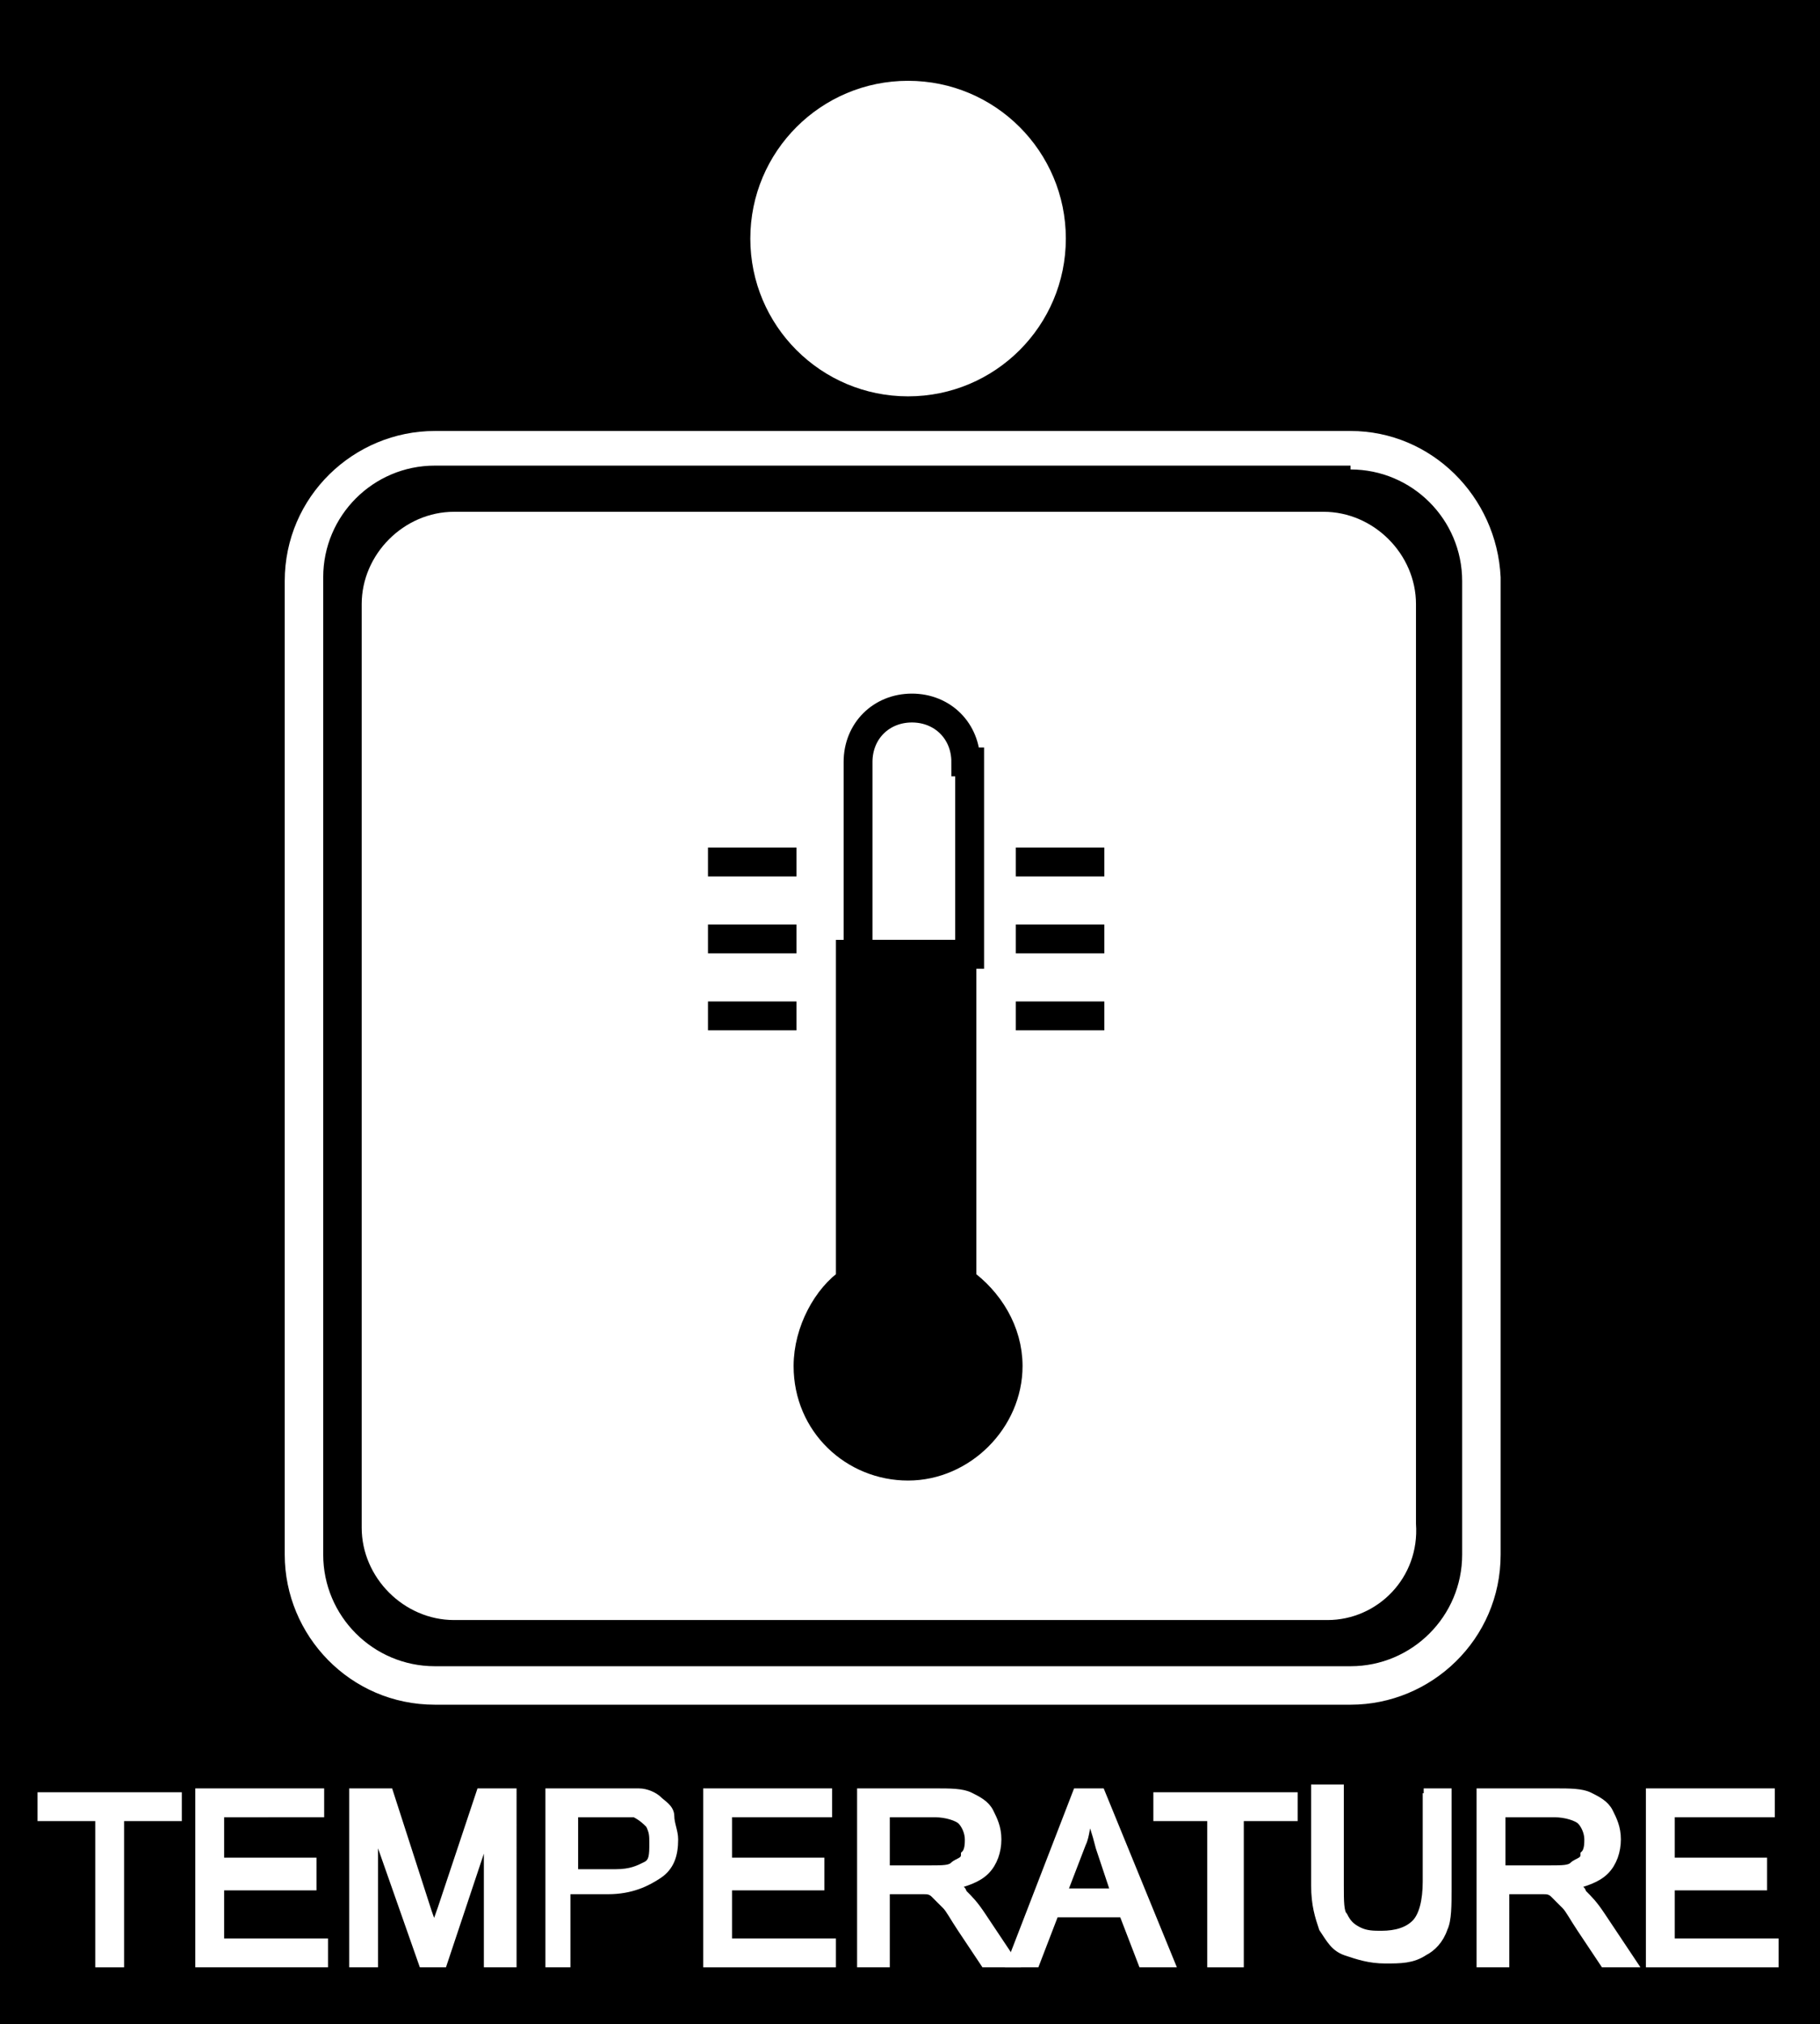
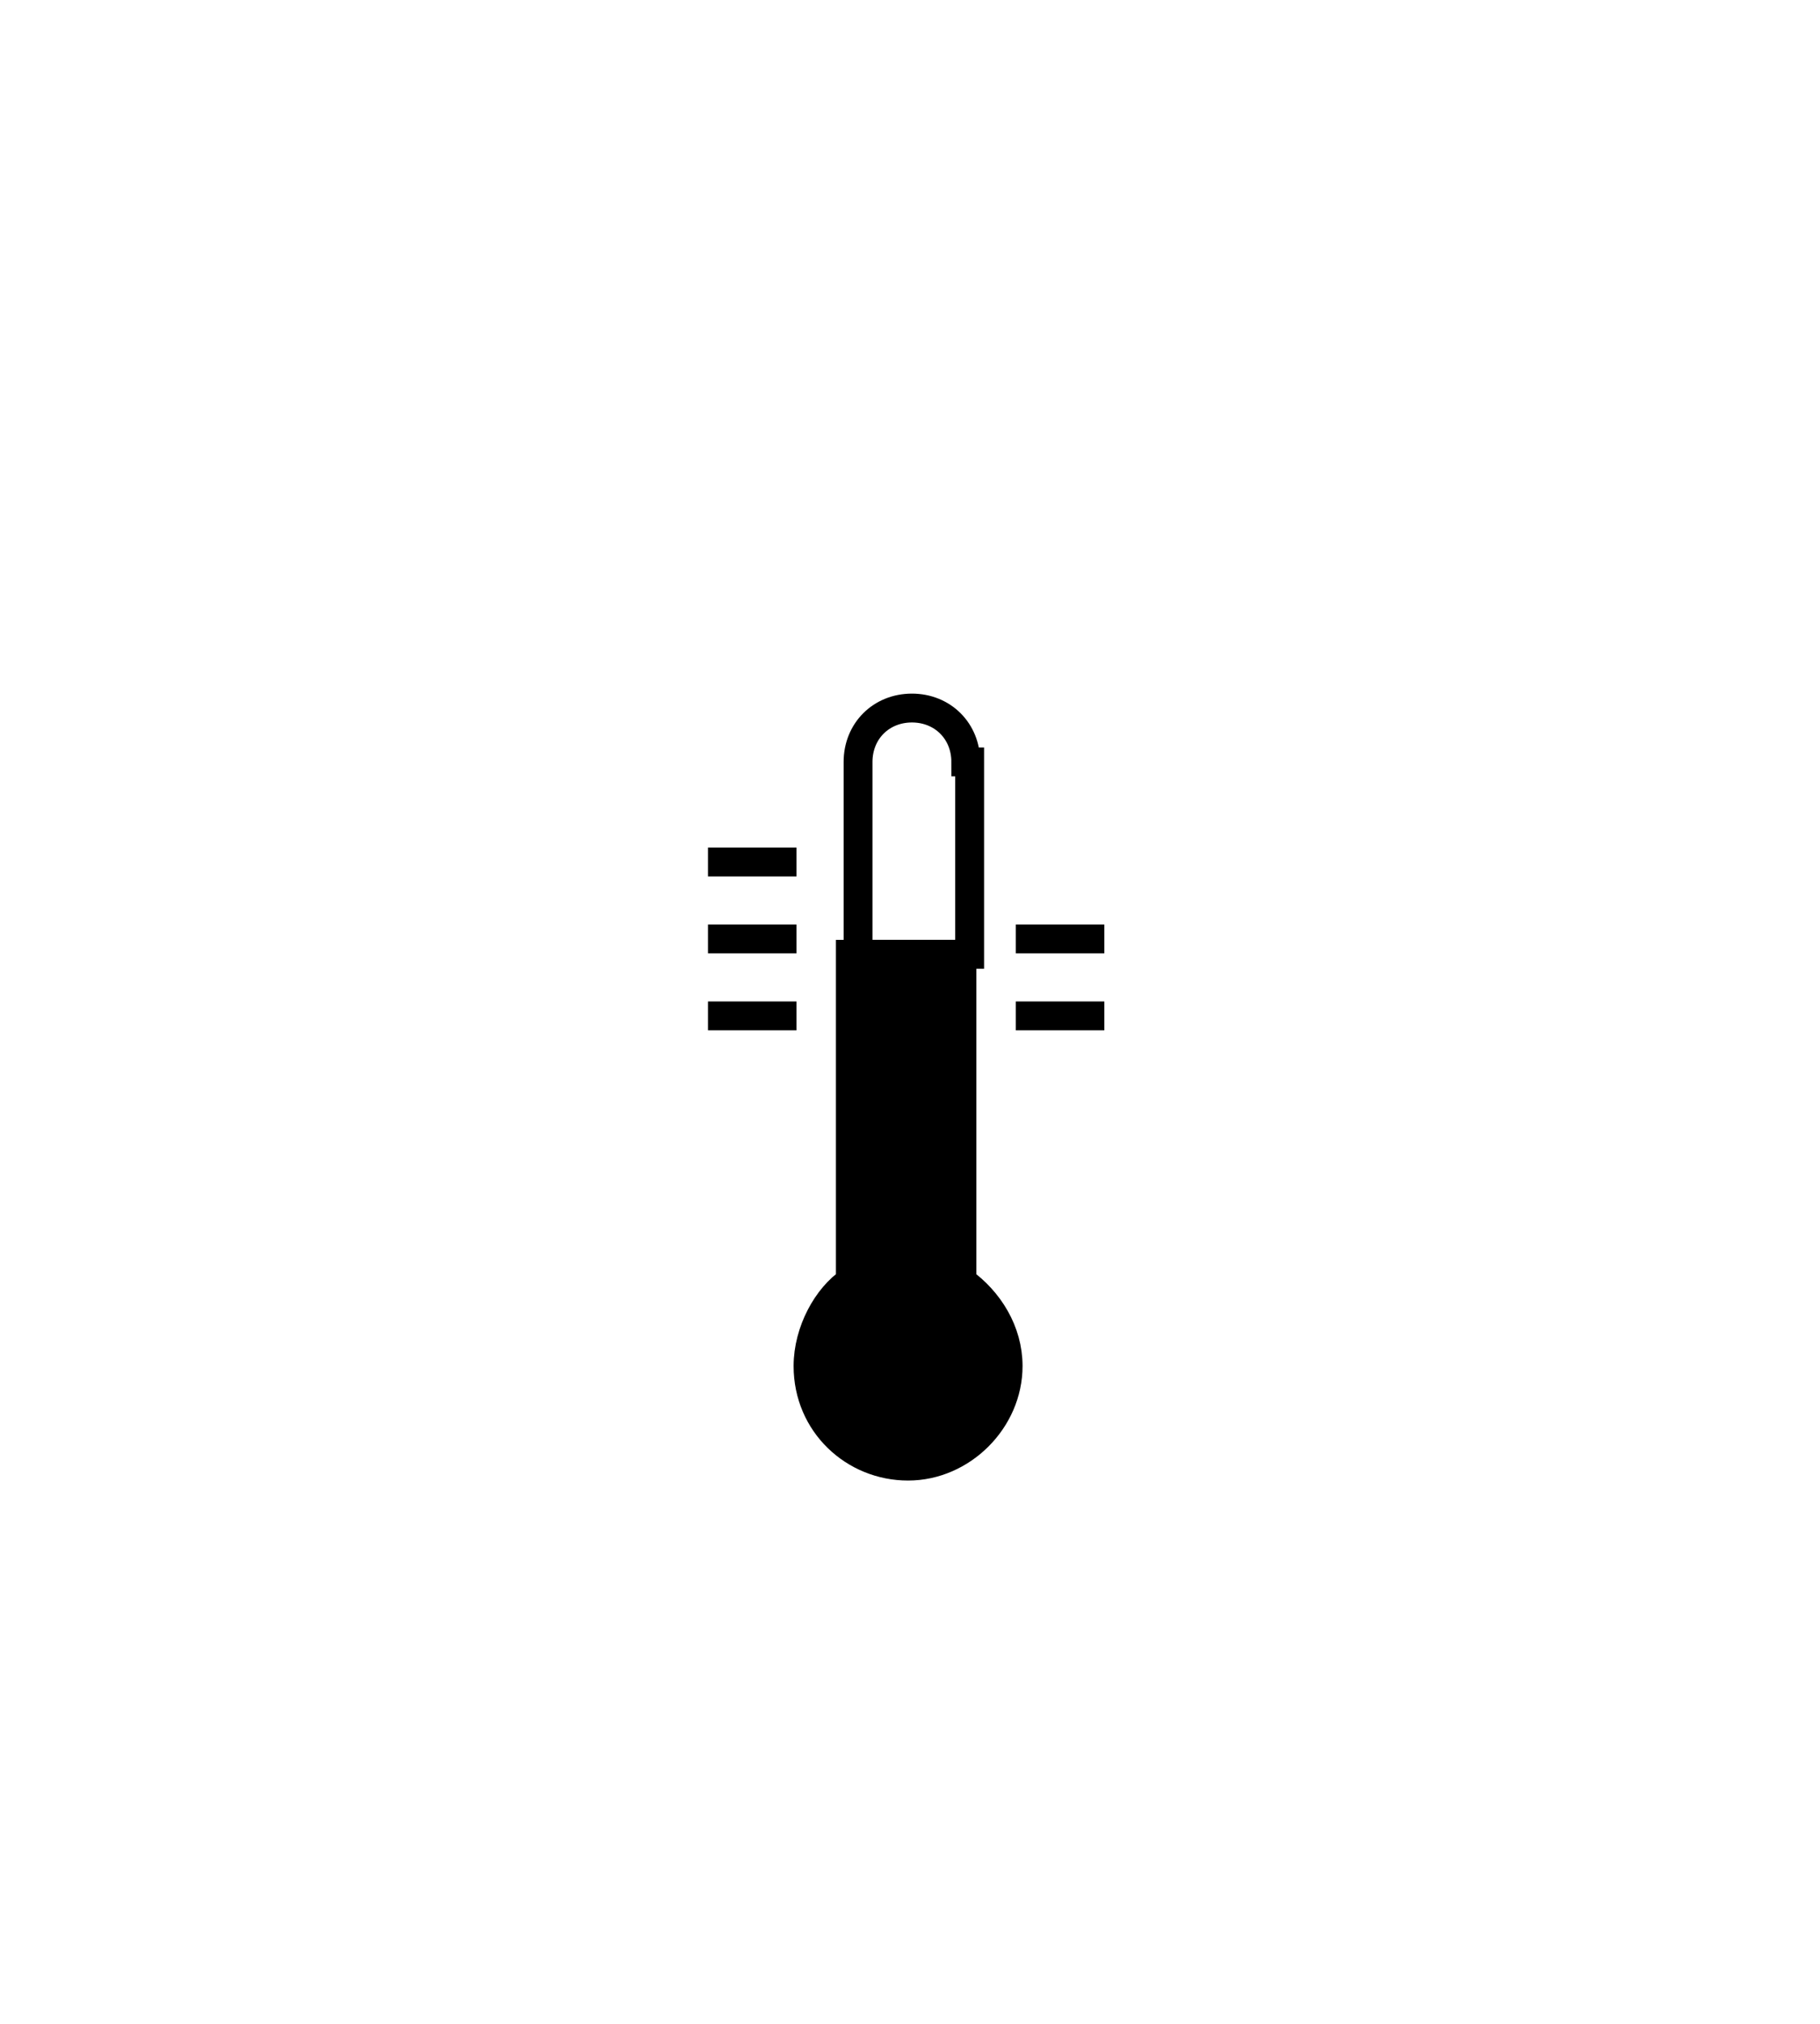
<svg xmlns="http://www.w3.org/2000/svg" version="1.1" id="Layer_1" x="0px" y="0px" viewBox="0 0 47.3 52.6" style="enable-background:new 0 0 47.3 52.6;" xml:space="preserve">
  <style type="text/css">
	.st0{fill:#FFFFFF;}
	.st1{fill:none;stroke:#000000;stroke-width:0.75;stroke-miterlimit:10;}
	.st2{stroke:#000000;stroke-width:0.75;stroke-miterlimit:10;}
	.st3{fill:#FFFFFF;stroke:#FFFFFF;stroke-width:0.25;stroke-miterlimit:10;}
</style>
-   <rect width="47.3" height="52.6" />
  <g>
    <path class="st0" d="M35.1,12.2c1.6,0,2.9,1.3,2.9,2.9v25.3c0,1.6-1.3,2.9-2.9,2.9H11.3c-1.6,0-2.9-1.3-2.9-2.9V15   c0-1.6,1.3-2.9,2.9-2.9H35.1 M35.1,11.2H11.3c-2.1,0-3.9,1.7-3.9,3.9v25.3c0,2.1,1.7,3.9,3.9,3.9h23.8c2.1,0,3.9-1.7,3.9-3.9V15   C38.9,12.9,37.2,11.2,35.1,11.2L35.1,11.2z" />
  </g>
  <g>
    <path class="st0" d="M34.5,42.1H11.8c-1.3,0-2.4-1.1-2.4-2.4V15.7c0-1.3,1.1-2.4,2.4-2.4h22.6c1.3,0,2.4,1.1,2.4,2.4v23.9   C36.9,41,35.8,42.1,34.5,42.1z" />
  </g>
-   <circle class="st0" cx="23.6" cy="6.2" r="4.1" />
  <path class="st1" d="M25.1,19.8c0-0.8-0.6-1.4-1.4-1.4c-0.8,0-1.4,0.6-1.4,1.4v5h2.9V19.8z" />
  <path class="st2" d="M21,35.5c0,1.5,1.2,2.6,2.6,2.6s2.6-1.2,2.6-2.6c0-0.9-0.5-1.7-1.2-2.2v-8.5h-2.9v8.5  C21.5,33.7,21,34.6,21,35.5z" />
  <line class="st2" x1="18.4" y1="22.4" x2="20.7" y2="22.4" />
  <line class="st2" x1="18.4" y1="24.4" x2="20.7" y2="24.4" />
  <line class="st2" x1="18.4" y1="26.4" x2="20.7" y2="26.4" />
-   <line class="st2" x1="26.4" y1="22.4" x2="28.7" y2="22.4" />
  <line class="st2" x1="26.4" y1="24.4" x2="28.7" y2="24.4" />
  <line class="st2" x1="26.4" y1="26.4" x2="28.7" y2="26.4" />
  <g>
-     <path class="st3" d="M2.6,51v-3.8H1.1v-0.5h3.5v0.5H3.1V51H2.6z" />
+     <path class="st3" d="M2.6,51v-3.8v-0.5h3.5v0.5H3.1V51H2.6z" />
    <path class="st3" d="M5.2,51v-4.4h3.1v0.5H5.7v1.3h2.4V49H5.7v1.5h2.7V51H5.2z" />
-     <path class="st3" d="M9.2,51v-4.4h0.9l1,3.1c0.1,0.3,0.2,0.5,0.2,0.6c0-0.2,0.1-0.4,0.2-0.7l1-3h0.8V51h-0.6v-3.6L11.5,51H11   l-1.3-3.7V51H9.2z" />
-     <path class="st3" d="M14.3,51v-4.4h1.6c0.3,0,0.5,0,0.7,0c0.2,0,0.4,0.1,0.5,0.2c0.1,0.1,0.3,0.2,0.3,0.4s0.1,0.4,0.1,0.6   c0,0.4-0.1,0.7-0.4,0.9s-0.7,0.4-1.3,0.4h-1.1V51H14.3z M14.9,48.7H16c0.4,0,0.6-0.1,0.8-0.2c0.2-0.1,0.2-0.3,0.2-0.6   c0-0.2,0-0.3-0.1-0.5c-0.1-0.1-0.2-0.2-0.4-0.3c-0.1,0-0.3,0-0.5,0h-1.1V48.7z" />
    <path class="st3" d="M18.4,51v-4.4h3.1v0.5h-2.6v1.3h2.4V49h-2.4v1.5h2.7V51H18.4z" />
    <path class="st3" d="M22.4,51v-4.4h1.9c0.4,0,0.7,0,0.9,0.1c0.2,0.1,0.4,0.2,0.5,0.4c0.1,0.2,0.2,0.4,0.2,0.7   c0,0.3-0.1,0.6-0.3,0.8c-0.2,0.2-0.5,0.3-0.9,0.4c0.2,0.1,0.3,0.1,0.3,0.2c0.2,0.2,0.3,0.3,0.5,0.6l0.8,1.2h-0.7l-0.6-0.9   c-0.2-0.3-0.3-0.5-0.4-0.6c-0.1-0.1-0.2-0.2-0.3-0.3c-0.1-0.1-0.2-0.1-0.3-0.1c-0.1,0-0.2,0-0.3,0H23V51H22.4z M23,48.6h1.2   c0.3,0,0.5,0,0.6-0.1c0.1-0.1,0.3-0.1,0.3-0.3c0.1-0.1,0.1-0.3,0.1-0.4c0-0.2-0.1-0.4-0.2-0.5c-0.1-0.1-0.4-0.2-0.7-0.2H23V48.6z" />
    <path class="st3" d="M26.3,51l1.7-4.4h0.6l1.8,4.4h-0.7l-0.5-1.3h-1.8L26.9,51H26.3z M27.6,49.2H29L28.6,48   c-0.1-0.4-0.2-0.7-0.3-0.9c-0.1,0.3-0.1,0.6-0.2,0.8L27.6,49.2z" />
    <path class="st3" d="M31.5,51v-3.8h-1.4v-0.5h3.5v0.5h-1.4V51H31.5z" />
    <path class="st3" d="M37,46.6h0.6v2.5c0,0.4,0,0.8-0.1,1c-0.1,0.3-0.3,0.5-0.5,0.6c-0.3,0.2-0.6,0.2-1,0.2c-0.4,0-0.7-0.1-1-0.2   c-0.3-0.1-0.4-0.3-0.6-0.6c-0.1-0.3-0.2-0.6-0.2-1.1v-2.5h0.6v2.5c0,0.4,0,0.7,0.1,0.8c0.1,0.2,0.2,0.3,0.4,0.4   c0.2,0.1,0.4,0.1,0.6,0.1c0.4,0,0.7-0.1,0.9-0.3c0.2-0.2,0.3-0.6,0.3-1.1V46.6z" />
    <path class="st3" d="M38.5,51v-4.4h1.9c0.4,0,0.7,0,0.9,0.1s0.4,0.2,0.5,0.4c0.1,0.2,0.2,0.4,0.2,0.7c0,0.3-0.1,0.6-0.3,0.8   c-0.2,0.2-0.5,0.3-0.9,0.4c0.2,0.1,0.3,0.1,0.3,0.2c0.2,0.2,0.3,0.3,0.5,0.6l0.8,1.2h-0.7l-0.6-0.9c-0.2-0.3-0.3-0.5-0.4-0.6   c-0.1-0.1-0.2-0.2-0.3-0.3c-0.1-0.1-0.2-0.1-0.3-0.1c-0.1,0-0.2,0-0.3,0h-0.7V51H38.5z M39.1,48.6h1.2c0.3,0,0.5,0,0.6-0.1   c0.1-0.1,0.3-0.1,0.3-0.3c0.1-0.1,0.1-0.3,0.1-0.4c0-0.2-0.1-0.4-0.2-0.5c-0.1-0.1-0.4-0.2-0.7-0.2h-1.4V48.6z" />
    <path class="st3" d="M42.9,51v-4.4h3.1v0.5h-2.6v1.3h2.4V49h-2.4v1.5h2.7V51H42.9z" />
  </g>
</svg>